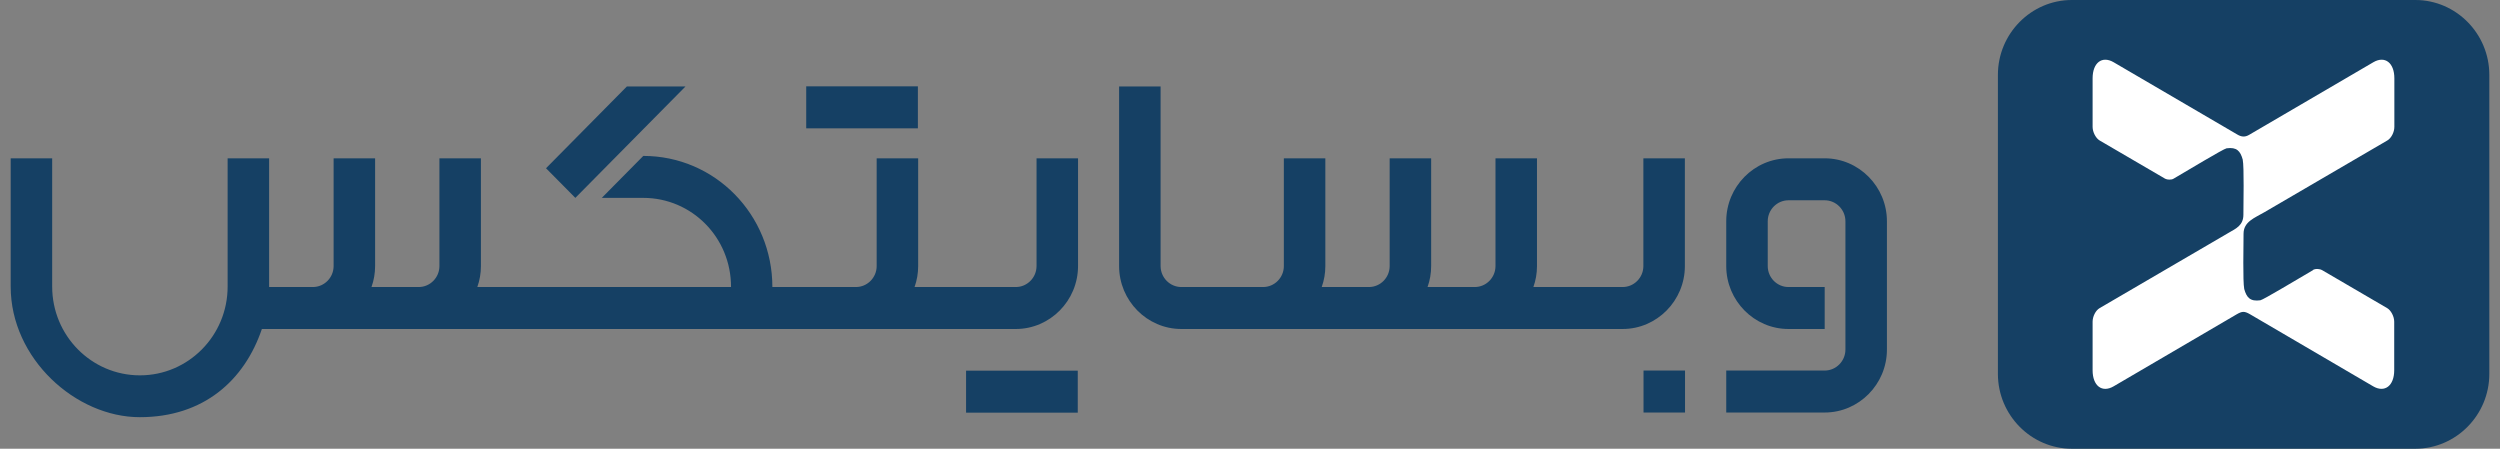
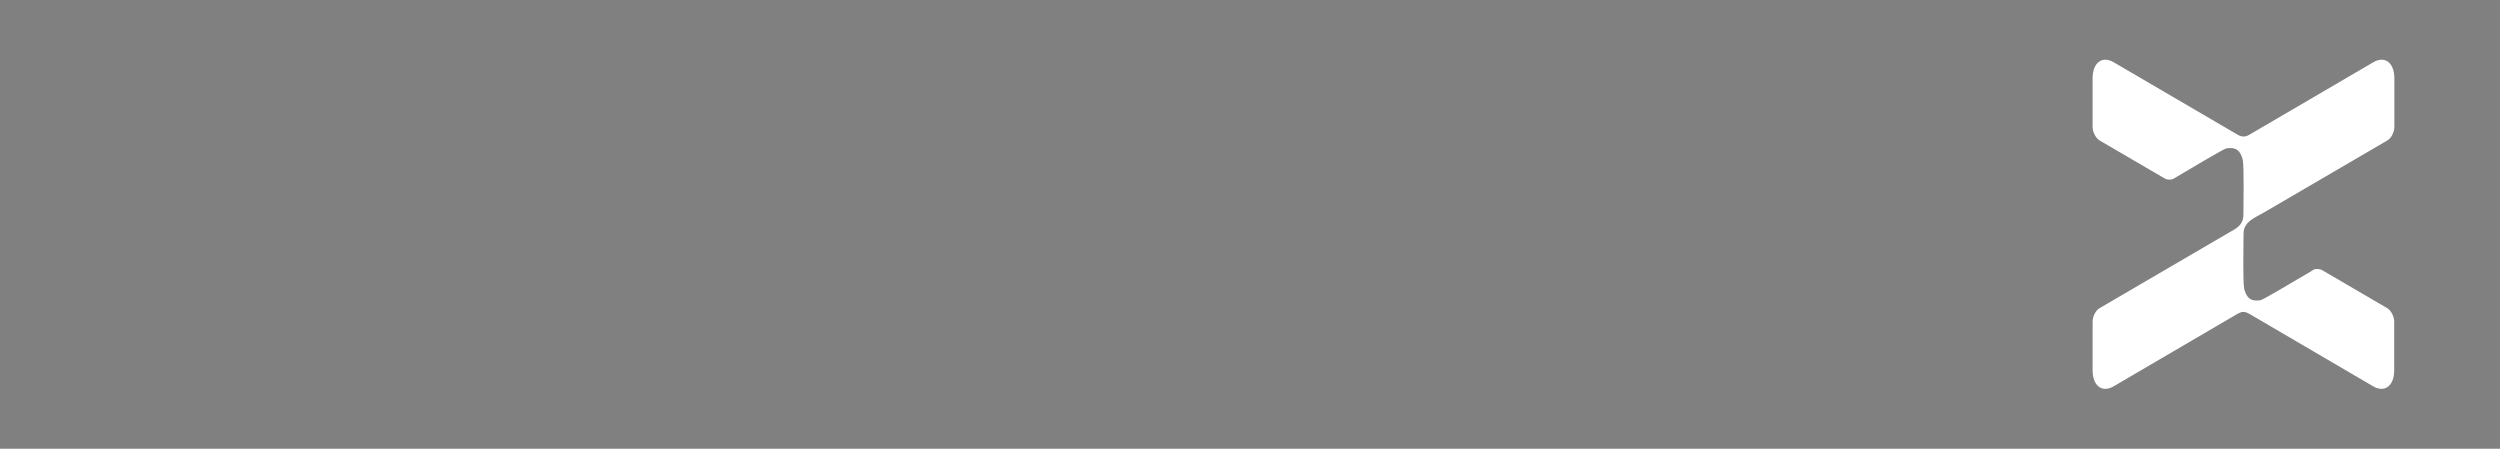
<svg xmlns="http://www.w3.org/2000/svg" width="117" height="21" viewBox="0 0 117 21" fill="none">
  <rect x="0" y="0" width="117" height="21" fill="#808080" stroke="none" />
  <g clip-path="url(#clip0_38_401)">
-     <path d="M88.308 16.36C88.308 17.981 86.998 19.306 85.395 19.306H80.788V17.342H85.395C85.929 17.342 86.366 16.9 86.366 16.36V10.355C86.366 9.815 85.929 9.373 85.395 9.373H83.701C83.166 9.373 82.73 9.815 82.73 10.355V12.451C82.73 12.992 83.166 13.433 83.701 13.433H85.395V15.397H83.701C82.097 15.397 80.788 14.072 80.788 12.451V10.355C80.788 8.734 82.097 7.409 83.701 7.409H85.395C86.998 7.409 88.308 8.734 88.308 10.355V16.36ZM25.551 7.877L29.337 4.047H32.081L26.926 9.261L25.557 7.877H25.551ZM54.316 4.047H52.374V12.451C52.374 14.072 53.684 15.397 55.287 15.397H75.939C77.542 15.397 78.852 14.072 78.852 12.451V7.409H76.91V12.451C76.91 12.992 76.474 13.433 75.939 13.433H71.762C71.873 13.123 71.931 12.794 71.931 12.451V7.409H69.989V12.451C69.989 12.992 69.553 13.433 69.018 13.433H66.809C66.92 13.123 66.978 12.794 66.978 12.451V7.409H65.036V12.451C65.036 12.992 64.6 13.433 64.065 13.433H61.856C61.967 13.123 62.026 12.794 62.026 12.451V7.409H60.084V12.451C60.084 12.992 59.647 13.433 59.113 13.433H55.287C54.753 13.433 54.316 12.992 54.316 12.451V4.047ZM45.212 17.348H50.439V19.313H45.212V17.348ZM0.5 7.409H2.442V13.413C2.442 15.707 4.28 17.566 6.548 17.566C8.816 17.566 10.653 15.707 10.653 13.413V7.409H12.595V13.433H14.642C15.176 13.433 15.613 12.992 15.613 12.451V7.409H17.555V12.451C17.555 12.794 17.496 13.123 17.385 13.433H19.594C20.129 13.433 20.565 12.992 20.565 12.451V7.409H22.507V12.451C22.507 12.794 22.449 13.123 22.338 13.433H34.212C34.218 11.113 32.374 9.261 30.106 9.261H28.164L30.106 7.297C33.462 7.297 36.147 10.045 36.147 13.433H40.057C40.592 13.433 41.028 12.992 41.028 12.451V7.409H42.97V12.451C42.97 12.794 42.912 13.123 42.801 13.433H47.539C48.073 13.433 48.51 12.992 48.51 12.451V7.409H50.452V12.451C50.452 14.072 49.142 15.397 47.539 15.397H12.256C11.442 17.797 9.532 19.524 6.541 19.524C3.55 19.524 0.5 16.788 0.5 13.413V7.409ZM37.731 4.041H42.957V6.005H37.731V4.041ZM76.917 17.342H78.859V19.306H76.917V17.342Z" fill="#154064" />
-     <path d="M96.962 0H113.039C114.942 0 116.5 1.575 116.5 3.5V17.5C116.5 19.425 114.942 21 113.039 21H96.962C95.059 21 93.502 19.425 93.502 17.5V3.5C93.502 1.575 95.059 0 96.962 0Z" fill="#154064" />
    <path fill-rule="evenodd" clip-rule="evenodd" d="M108.25 12.642C107.559 13.044 105.917 14.033 105.786 14.053C105.311 14.119 105.141 13.928 105.03 13.525C104.959 13.176 104.998 11.443 104.998 10.942C104.998 10.375 105.506 10.204 105.982 9.927L111.73 6.572C111.912 6.466 112.056 6.183 112.056 5.939V3.665C112.056 2.933 111.612 2.597 111.072 2.913L105.252 6.315C105.057 6.427 104.894 6.407 104.705 6.295L98.918 2.913C98.377 2.597 97.934 2.933 97.934 3.665V5.939C97.934 6.183 98.084 6.466 98.259 6.572L101.329 8.364C101.427 8.417 101.622 8.424 101.72 8.364C102.339 8.002 104.066 6.961 104.203 6.941C104.679 6.875 104.848 7.066 104.959 7.468C105.03 7.817 104.991 9.551 104.991 10.052C104.991 10.553 104.626 10.704 104.333 10.876L98.259 14.422C98.077 14.527 97.934 14.811 97.934 15.055V17.329C97.934 18.06 98.377 18.396 98.918 18.08L104.685 14.705C104.939 14.56 105.043 14.56 105.298 14.705L111.065 18.08C111.606 18.396 112.049 18.054 112.049 17.329V15.055C112.049 14.811 111.899 14.527 111.723 14.422L108.686 12.649C108.563 12.576 108.367 12.563 108.243 12.636L108.25 12.642Z" fill="white" />
  </g>
  <defs>
    <clipPath id="clip0_38_401">
      <rect width="116" height="21" fill="white" transform="translate(0.5)" />
    </clipPath>
  </defs>
</svg>